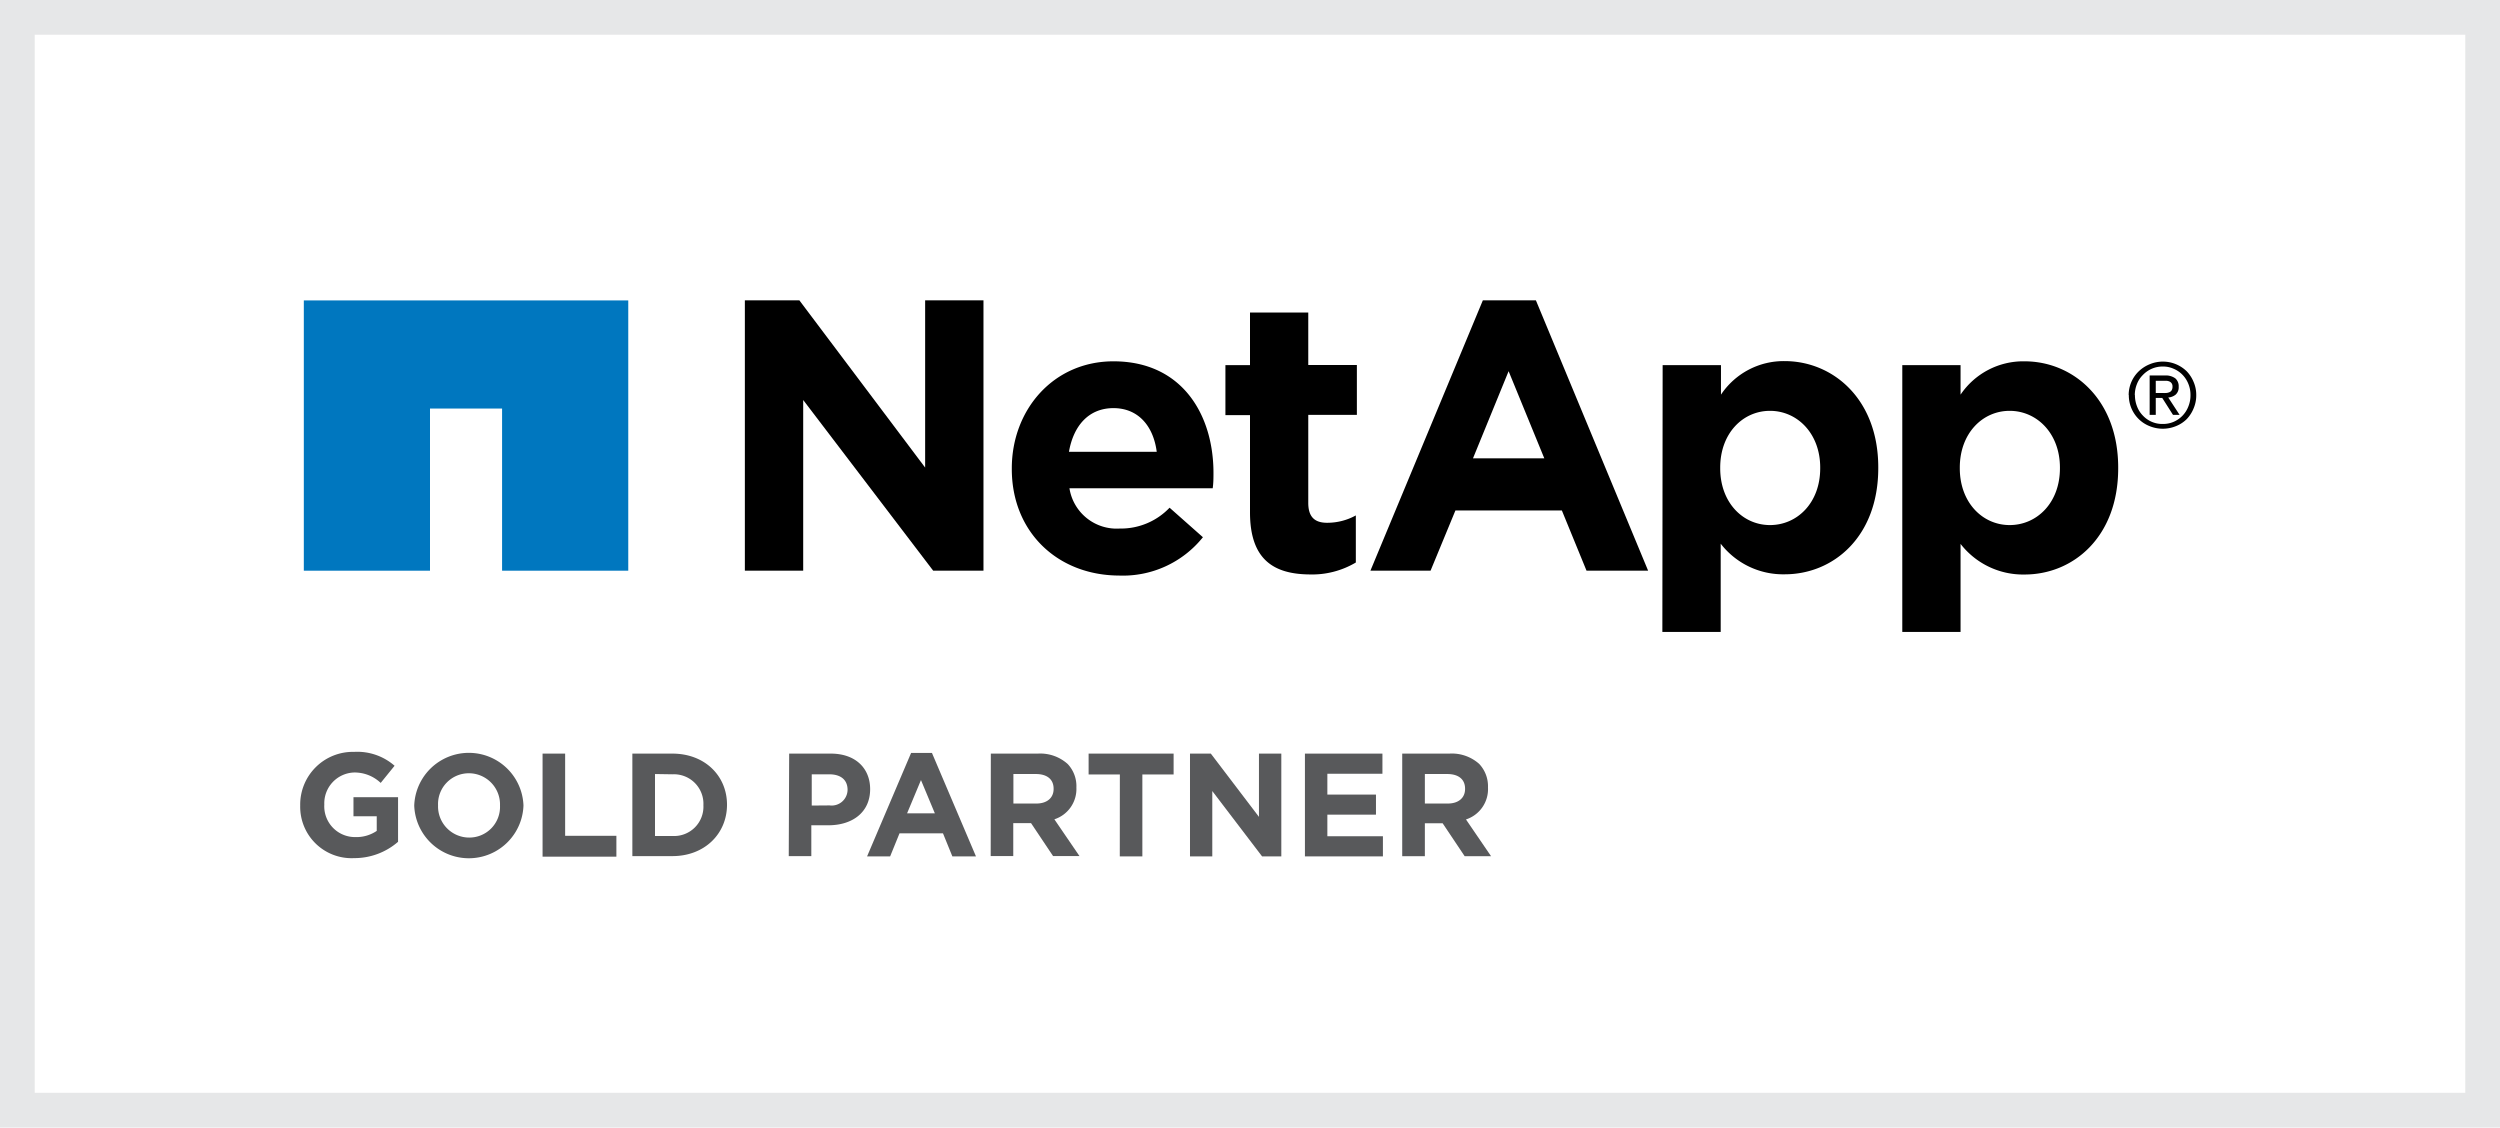
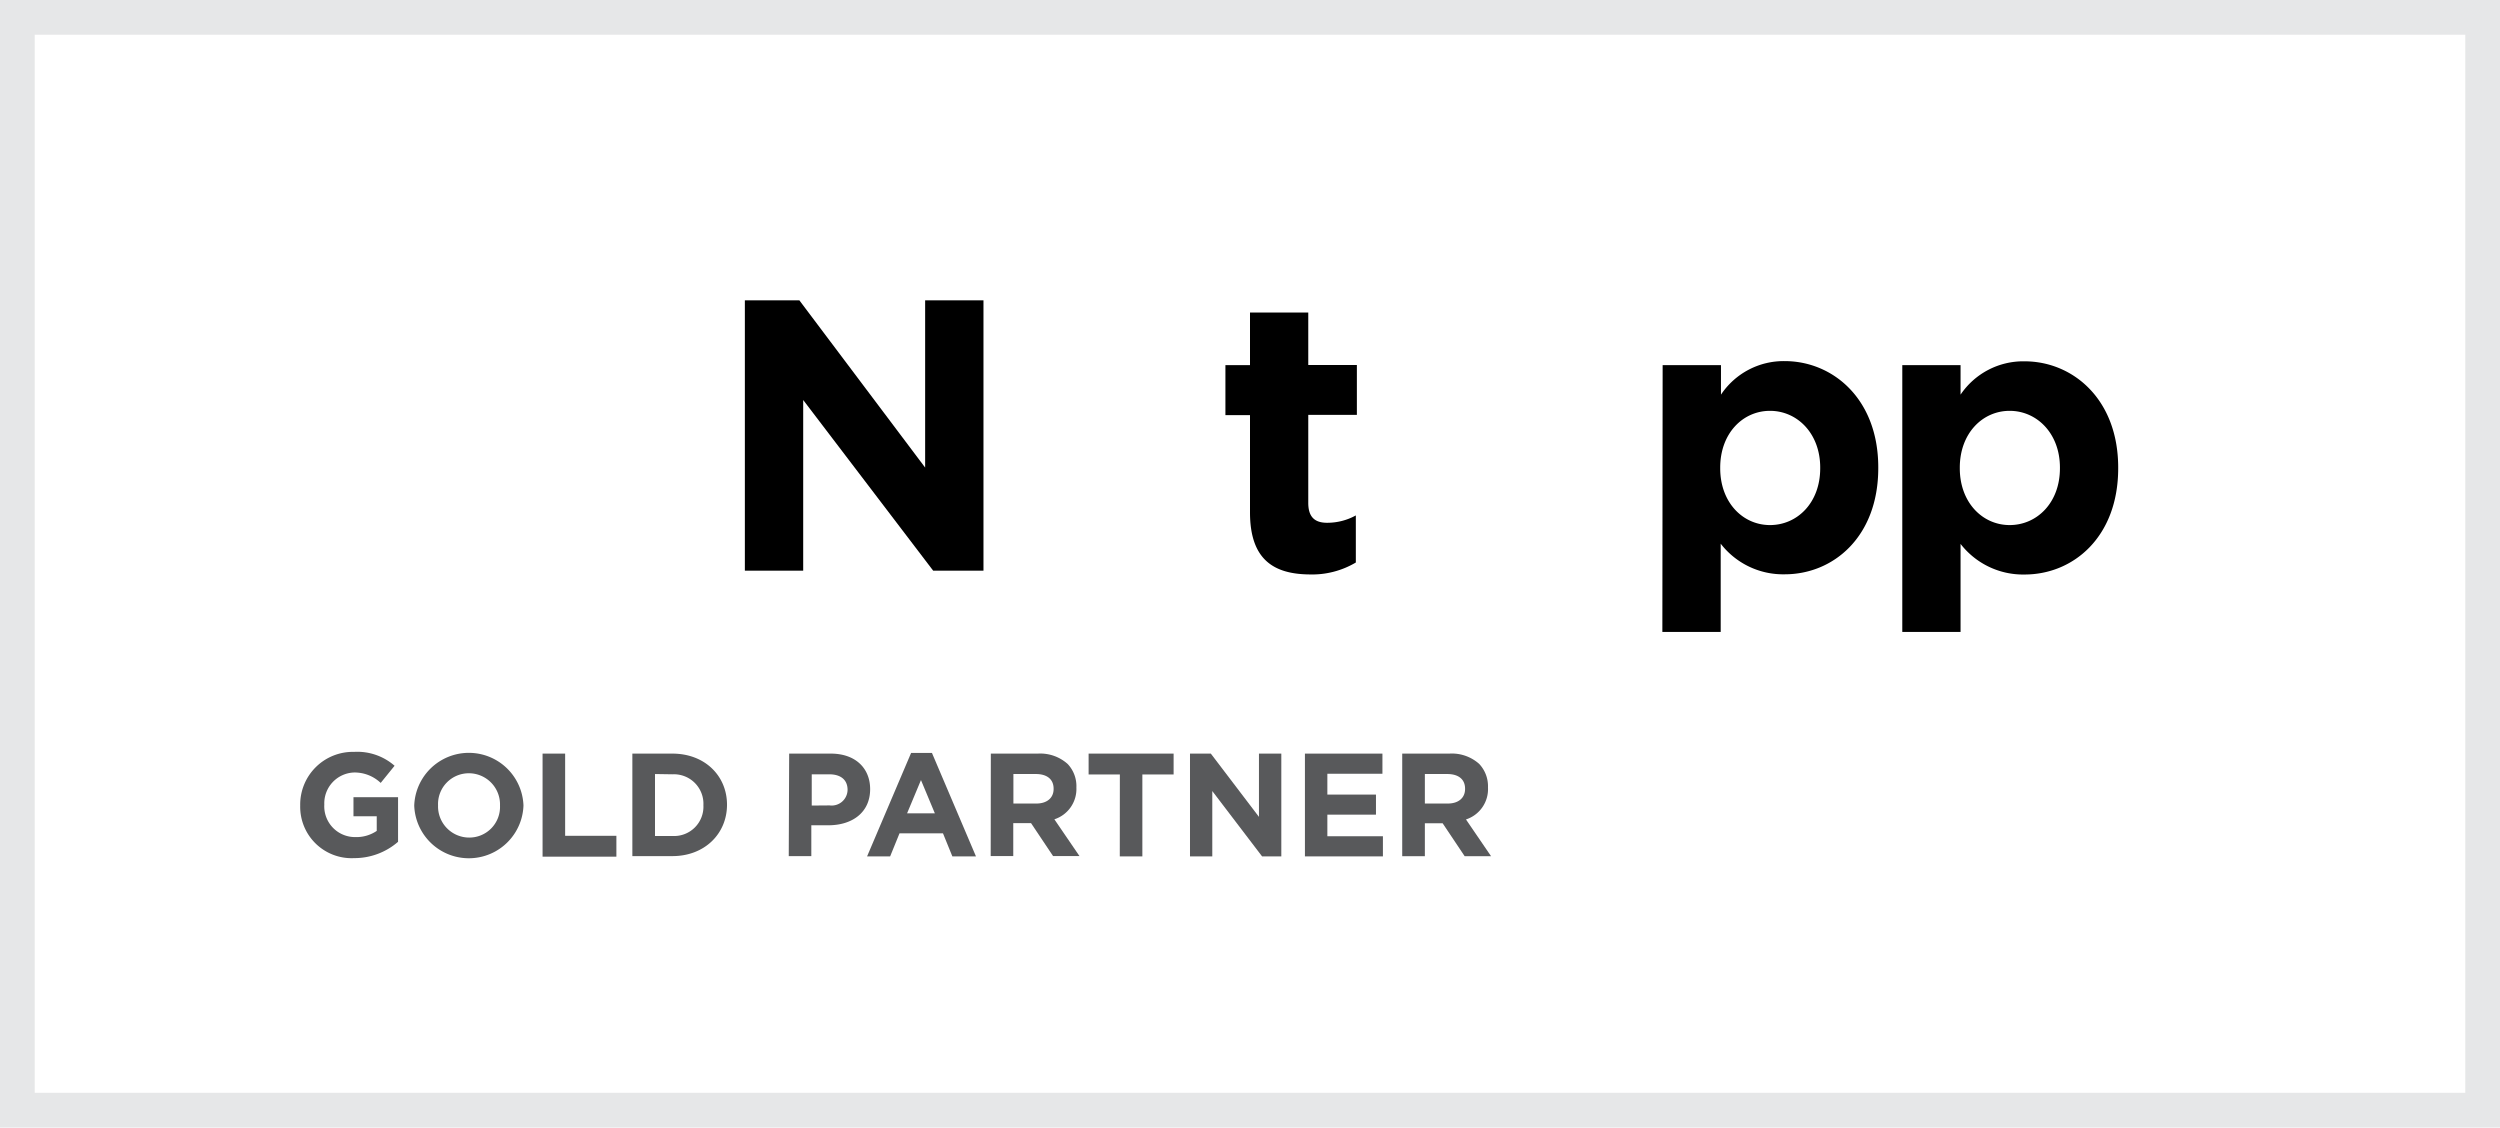
<svg xmlns="http://www.w3.org/2000/svg" viewBox="0 0 360 162.36">
  <defs>
    <style>.cls-1{fill:#0077bf;}.cls-2{fill:#58595b;}.cls-3{fill:#e6e7e8;}</style>
  </defs>
  <g id="Ebene_2" data-name="Ebene 2">
    <g id="Artwork">
-       <polygon class="cls-1" points="43.75 43.26 43.75 82.18 61.92 82.18 61.92 58.83 72.3 58.83 72.3 82.18 90.47 82.18 90.47 43.26 43.75 43.26" />
      <path d="M273.93,52.58h8.39v4.25a10.89,10.89,0,0,1,9.22-4.8c6.91,0,13.48,5.41,13.48,15.3v.11c0,9.88-6.46,15.29-13.48,15.29a11.38,11.38,0,0,1-9.22-4.41V91h-8.39Zm22.7,14.86v-.11c0-4.92-3.32-8.17-7.24-8.17s-7.18,3.25-7.18,8.17v.11c0,4.91,3.26,8.17,7.18,8.17S296.63,72.41,296.63,67.44Z" />
      <path d="M107.26,43.25h7.85l18.11,24.08V43.25h8.4V82.18h-7.24L115.66,57.6V82.18h-8.4Z" />
-       <path d="M145.7,67.55v-.11c0-8.45,6-15.41,14.64-15.41,9.88,0,14.4,7.68,14.4,16.07,0,.66,0,1.44-.11,2.21H154a6.88,6.88,0,0,0,7.24,5.8,9.68,9.68,0,0,0,7.18-3l4.8,4.25a14.77,14.77,0,0,1-12.09,5.52C152.27,82.84,145.7,76.6,145.7,67.55Zm20.87-2.49c-.49-3.76-2.7-6.29-6.23-6.29s-5.75,2.49-6.41,6.29Z" />
      <path d="M180,73.78v-14h-3.54V52.58H180V45h8.39v7.56h7v7.18h-7V72.41c0,1.93.83,2.87,2.7,2.87a8.5,8.5,0,0,0,4.15-1.06V81a12.33,12.33,0,0,1-6.64,1.72C183.46,82.68,180,80.63,180,73.78Z" />
      <path d="M239.42,52.58h8.4v4.25A10.85,10.85,0,0,1,257,52c6.9,0,13.47,5.41,13.47,15.3v.11c0,9.88-6.46,15.29-13.47,15.29a11.35,11.35,0,0,1-9.22-4.41V91h-8.4Zm22.69,14.86v-.11c0-4.92-3.31-8.17-7.23-8.17s-7.17,3.25-7.17,8.17v.11c0,4.91,3.25,8.17,7.17,8.17S262.11,72.41,262.11,67.44Z" />
-       <path d="M213.53,43.25h7.64l16.16,38.93h-8.87l-3.55-8.67H209.58L206,82.18h-8.66ZM222.38,66l-5.14-12.55L212.11,66Z" />
-       <path d="M306.53,56.89A4.74,4.74,0,0,1,308,53.45a5,5,0,0,1,1.56-1,4.92,4.92,0,0,1,5.31,1,4.85,4.85,0,0,1,1,1.53,4.69,4.69,0,0,1,.39,1.91,4.77,4.77,0,0,1-.39,1.94,4.89,4.89,0,0,1-1,1.54,4.65,4.65,0,0,1-1.55,1,5,5,0,0,1-3.76,0,4.69,4.69,0,0,1-1.56-1,4.79,4.79,0,0,1-1.45-3.48m.88,0a4.41,4.41,0,0,0,.31,1.65,3.8,3.8,0,0,0,.85,1.32,3.81,3.81,0,0,0,2.85,1.19,3.86,3.86,0,0,0,1.57-.31,3.93,3.93,0,0,0,2.11-2.2,4.22,4.22,0,0,0,.31-1.65,4.14,4.14,0,0,0-.31-1.62,4,4,0,0,0-.84-1.3A3.88,3.88,0,0,0,313,53.1a3.71,3.71,0,0,0-1.57-.32A3.91,3.91,0,0,0,308.57,54a3.71,3.71,0,0,0-.85,1.3A4.33,4.33,0,0,0,307.41,56.89Zm2.12-2.82h2.19a2.33,2.33,0,0,1,1.5.41,1.49,1.49,0,0,1,.49,1.22,1.4,1.4,0,0,1-.43,1.12,1.9,1.9,0,0,1-1.07.42l1.63,2.5h-.95l-1.55-2.44h-.93v2.44h-.88Zm.88,2.52h.92a5.15,5.15,0,0,0,.56,0,1.41,1.41,0,0,0,.48-.11.69.69,0,0,0,.33-.28,1,1,0,0,0,.12-.52.78.78,0,0,0-.11-.46.77.77,0,0,0-.28-.26,1.25,1.25,0,0,0-.4-.12,3.52,3.52,0,0,0-.45,0h-1.17Z" />
      <path class="cls-2" d="M43.23,116v0A7.59,7.59,0,0,1,51,108.27a8.15,8.15,0,0,1,5.82,2l-2,2.47a5.46,5.46,0,0,0-3.87-1.5,4.44,4.44,0,0,0-4.25,4.61v0a4.43,4.43,0,0,0,4.48,4.69,5.22,5.22,0,0,0,3.07-.89v-2.11H50.9V114.8h6.42v6.42A9.58,9.58,0,0,1,51,123.57,7.4,7.4,0,0,1,43.23,116Z" />
      <path class="cls-2" d="M59.65,116v0a7.87,7.87,0,0,1,15.73,0v0a7.87,7.87,0,0,1-15.73,0ZM72,116v0a4.49,4.49,0,0,0-4.48-4.65,4.43,4.43,0,0,0-4.44,4.61v0a4.49,4.49,0,0,0,4.49,4.65A4.42,4.42,0,0,0,72,116Z" />
      <path class="cls-2" d="M78.13,108.52h3.25v11.84h7.38v3H78.13Z" />
      <path class="cls-2" d="M91.06,108.52h5.77c4.65,0,7.86,3.19,7.86,7.36v0c0,4.16-3.21,7.4-7.86,7.4H91.06Zm3.26,2.94v8.92h2.51a4.22,4.22,0,0,0,4.46-4.42v0a4.25,4.25,0,0,0-4.46-4.46Z" />
      <path class="cls-2" d="M113.64,108.52h6c3.53,0,5.66,2.09,5.66,5.12v0c0,3.42-2.66,5.2-6,5.2h-2.47v4.44h-3.25Zm5.83,7.46a2.29,2.29,0,0,0,2.58-2.24v0c0-1.46-1-2.24-2.65-2.24h-2.51V116Z" />
      <path class="cls-2" d="M131.2,108.42h3l6.34,14.9h-3.4L135.79,120h-6.26l-1.35,3.32h-3.32Zm3.42,8.7-2-4.79-2,4.79Z" />
      <path class="cls-2" d="M142.68,108.52h6.76a5.9,5.9,0,0,1,4.31,1.5A4.64,4.64,0,0,1,155,113.4v0a4.59,4.59,0,0,1-3.17,4.58l3.61,5.29h-3.8l-3.17-4.74h-2.56v4.74h-3.25Zm6.55,7.19c1.58,0,2.49-.85,2.49-2.09v-.05c0-1.39-1-2.11-2.55-2.11h-3.24v4.25Z" />
      <path class="cls-2" d="M161.26,111.52h-4.5v-3H169v3h-4.5v11.8h-3.25Z" />
      <path class="cls-2" d="M171.36,108.52h3l6.93,9.11v-9.11h3.22v14.8h-2.77l-7.17-9.41v9.41h-3.21Z" />
      <path class="cls-2" d="M187.91,108.52h11.16v2.9h-7.93v3h7v2.89h-7v3.11h8v2.9H187.91Z" />
      <path class="cls-2" d="M201.92,108.52h6.77A5.9,5.9,0,0,1,213,110a4.68,4.68,0,0,1,1.27,3.38v0A4.59,4.59,0,0,1,211.1,118l3.61,5.29h-3.8l-3.17-4.74h-2.56v4.74h-3.26Zm6.56,7.19c1.58,0,2.49-.85,2.49-2.09v-.05c0-1.39-1-2.11-2.56-2.11h-3.23v4.25Z" />
      <path class="cls-3" d="M355,5V157.36H5V5H355m5-5H0V162.36H360V0Z" />
    </g>
  </g>
</svg>